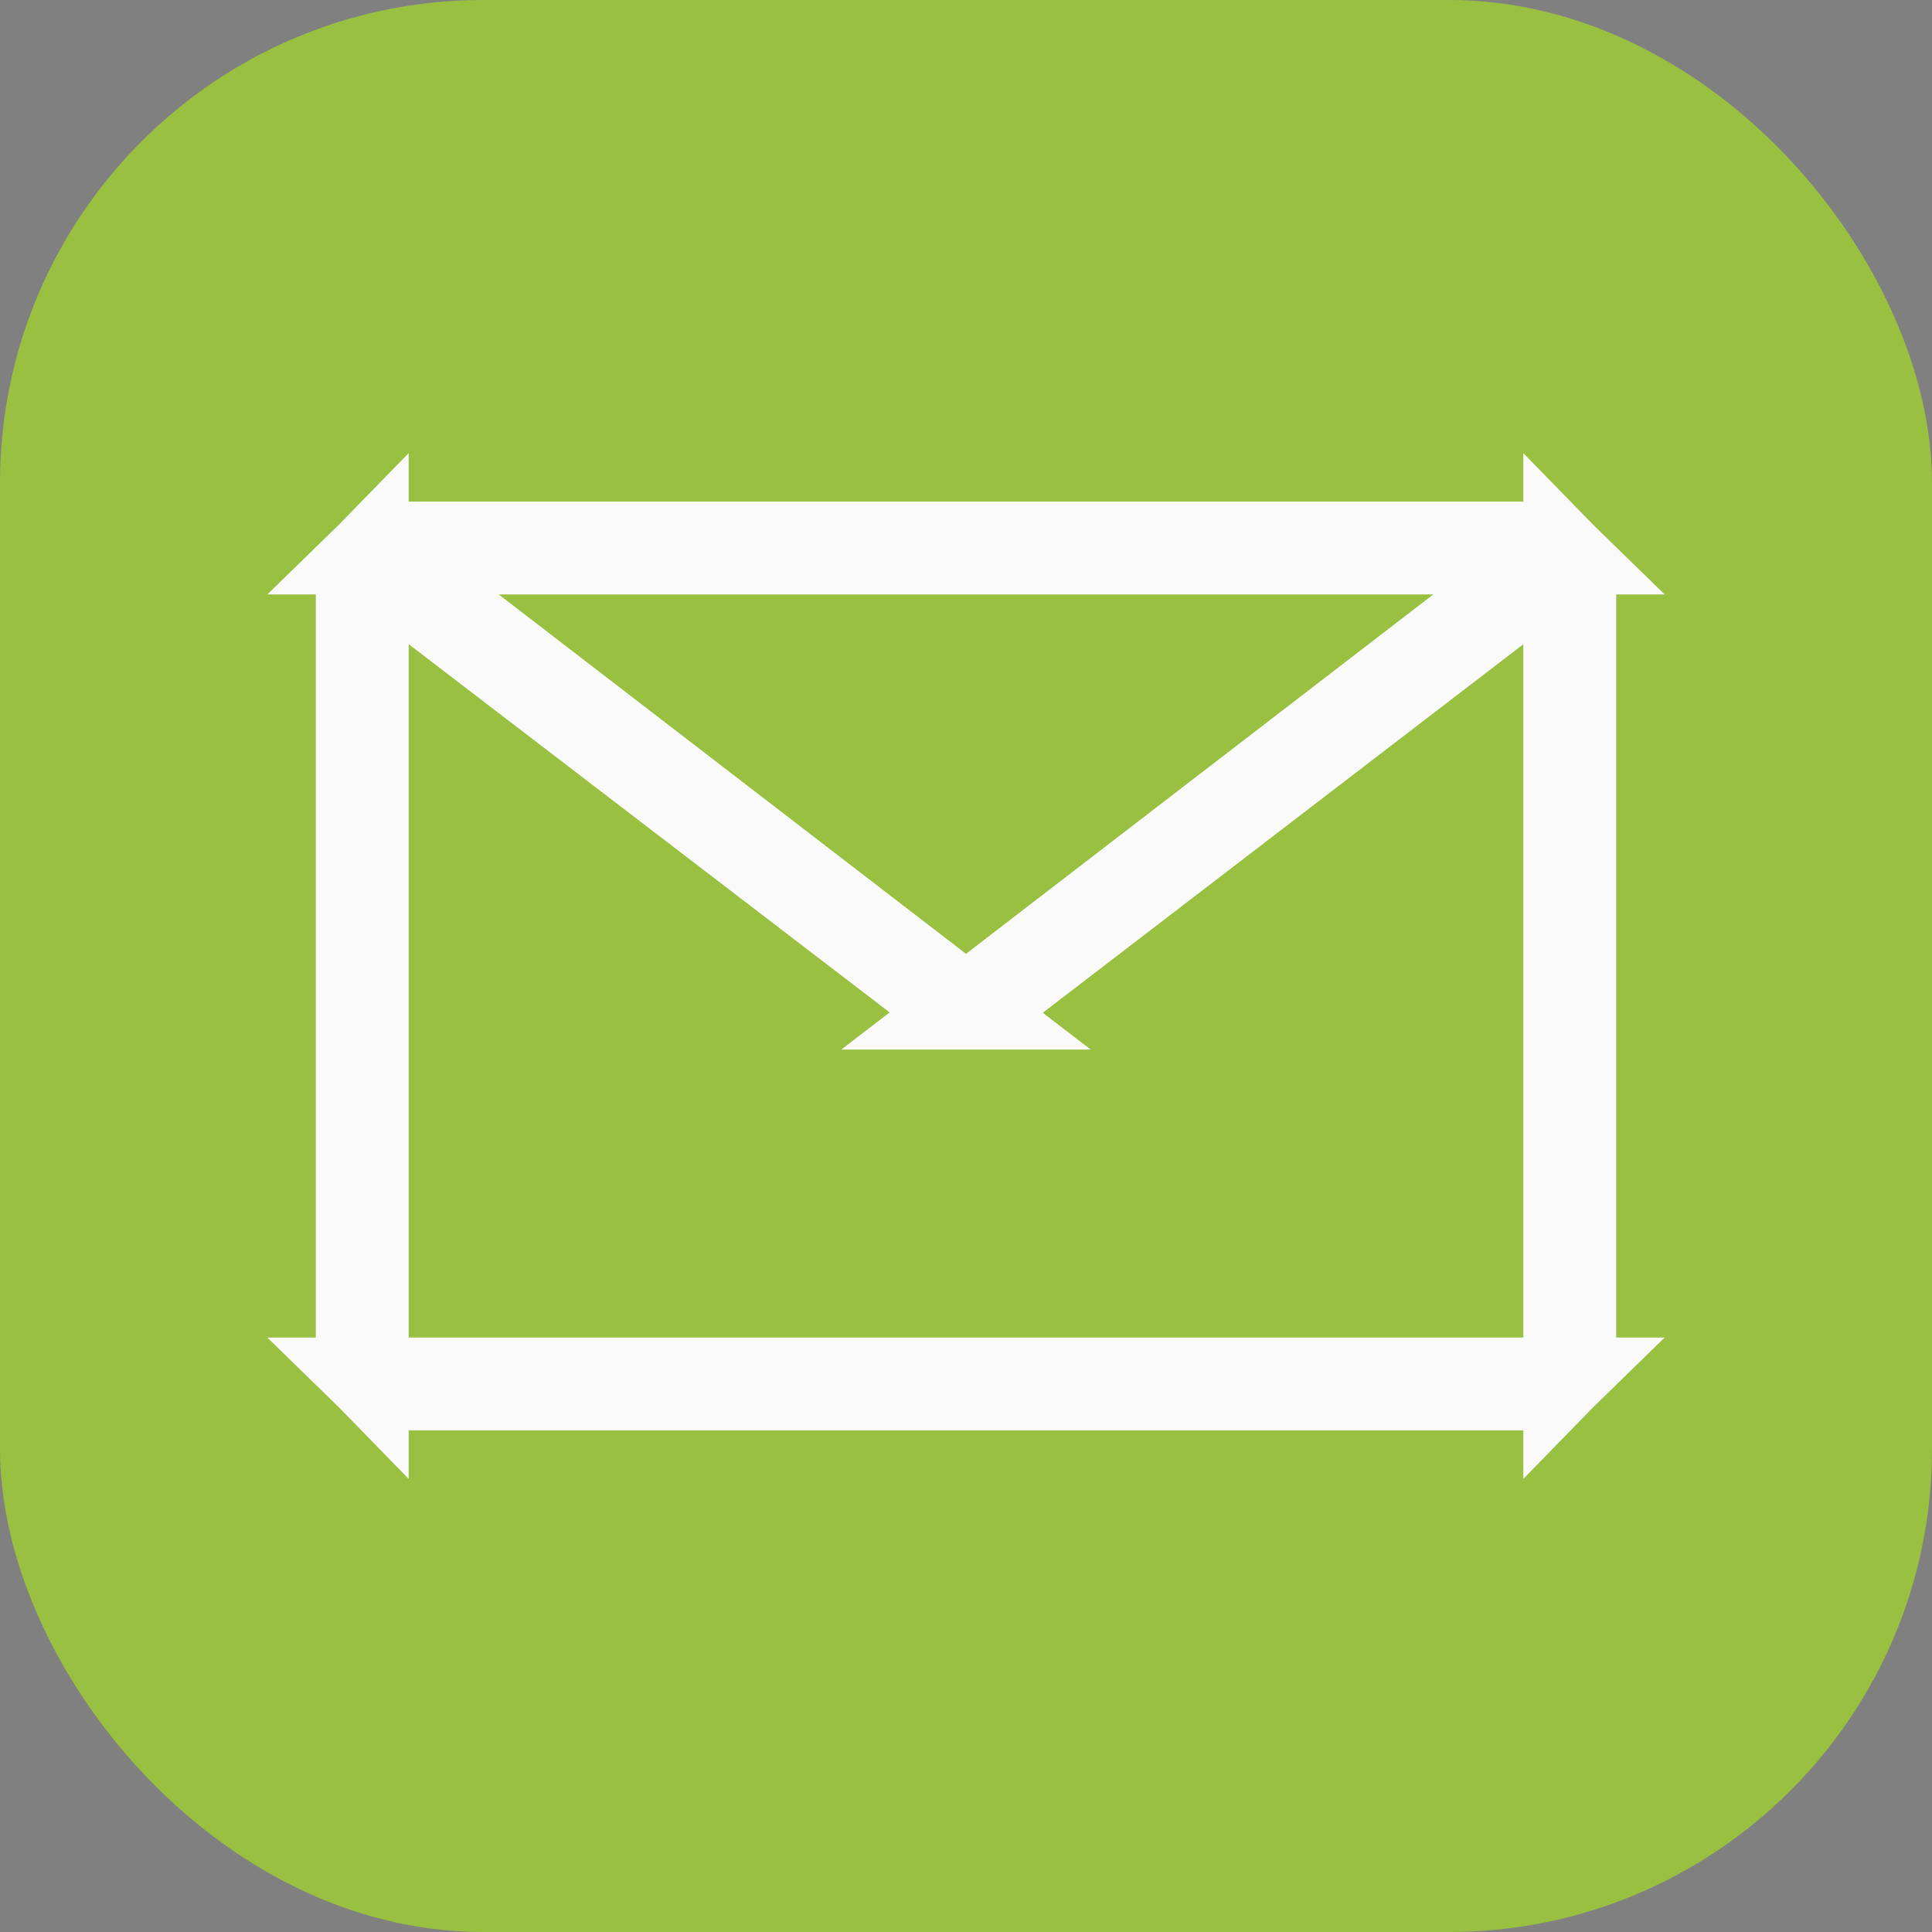
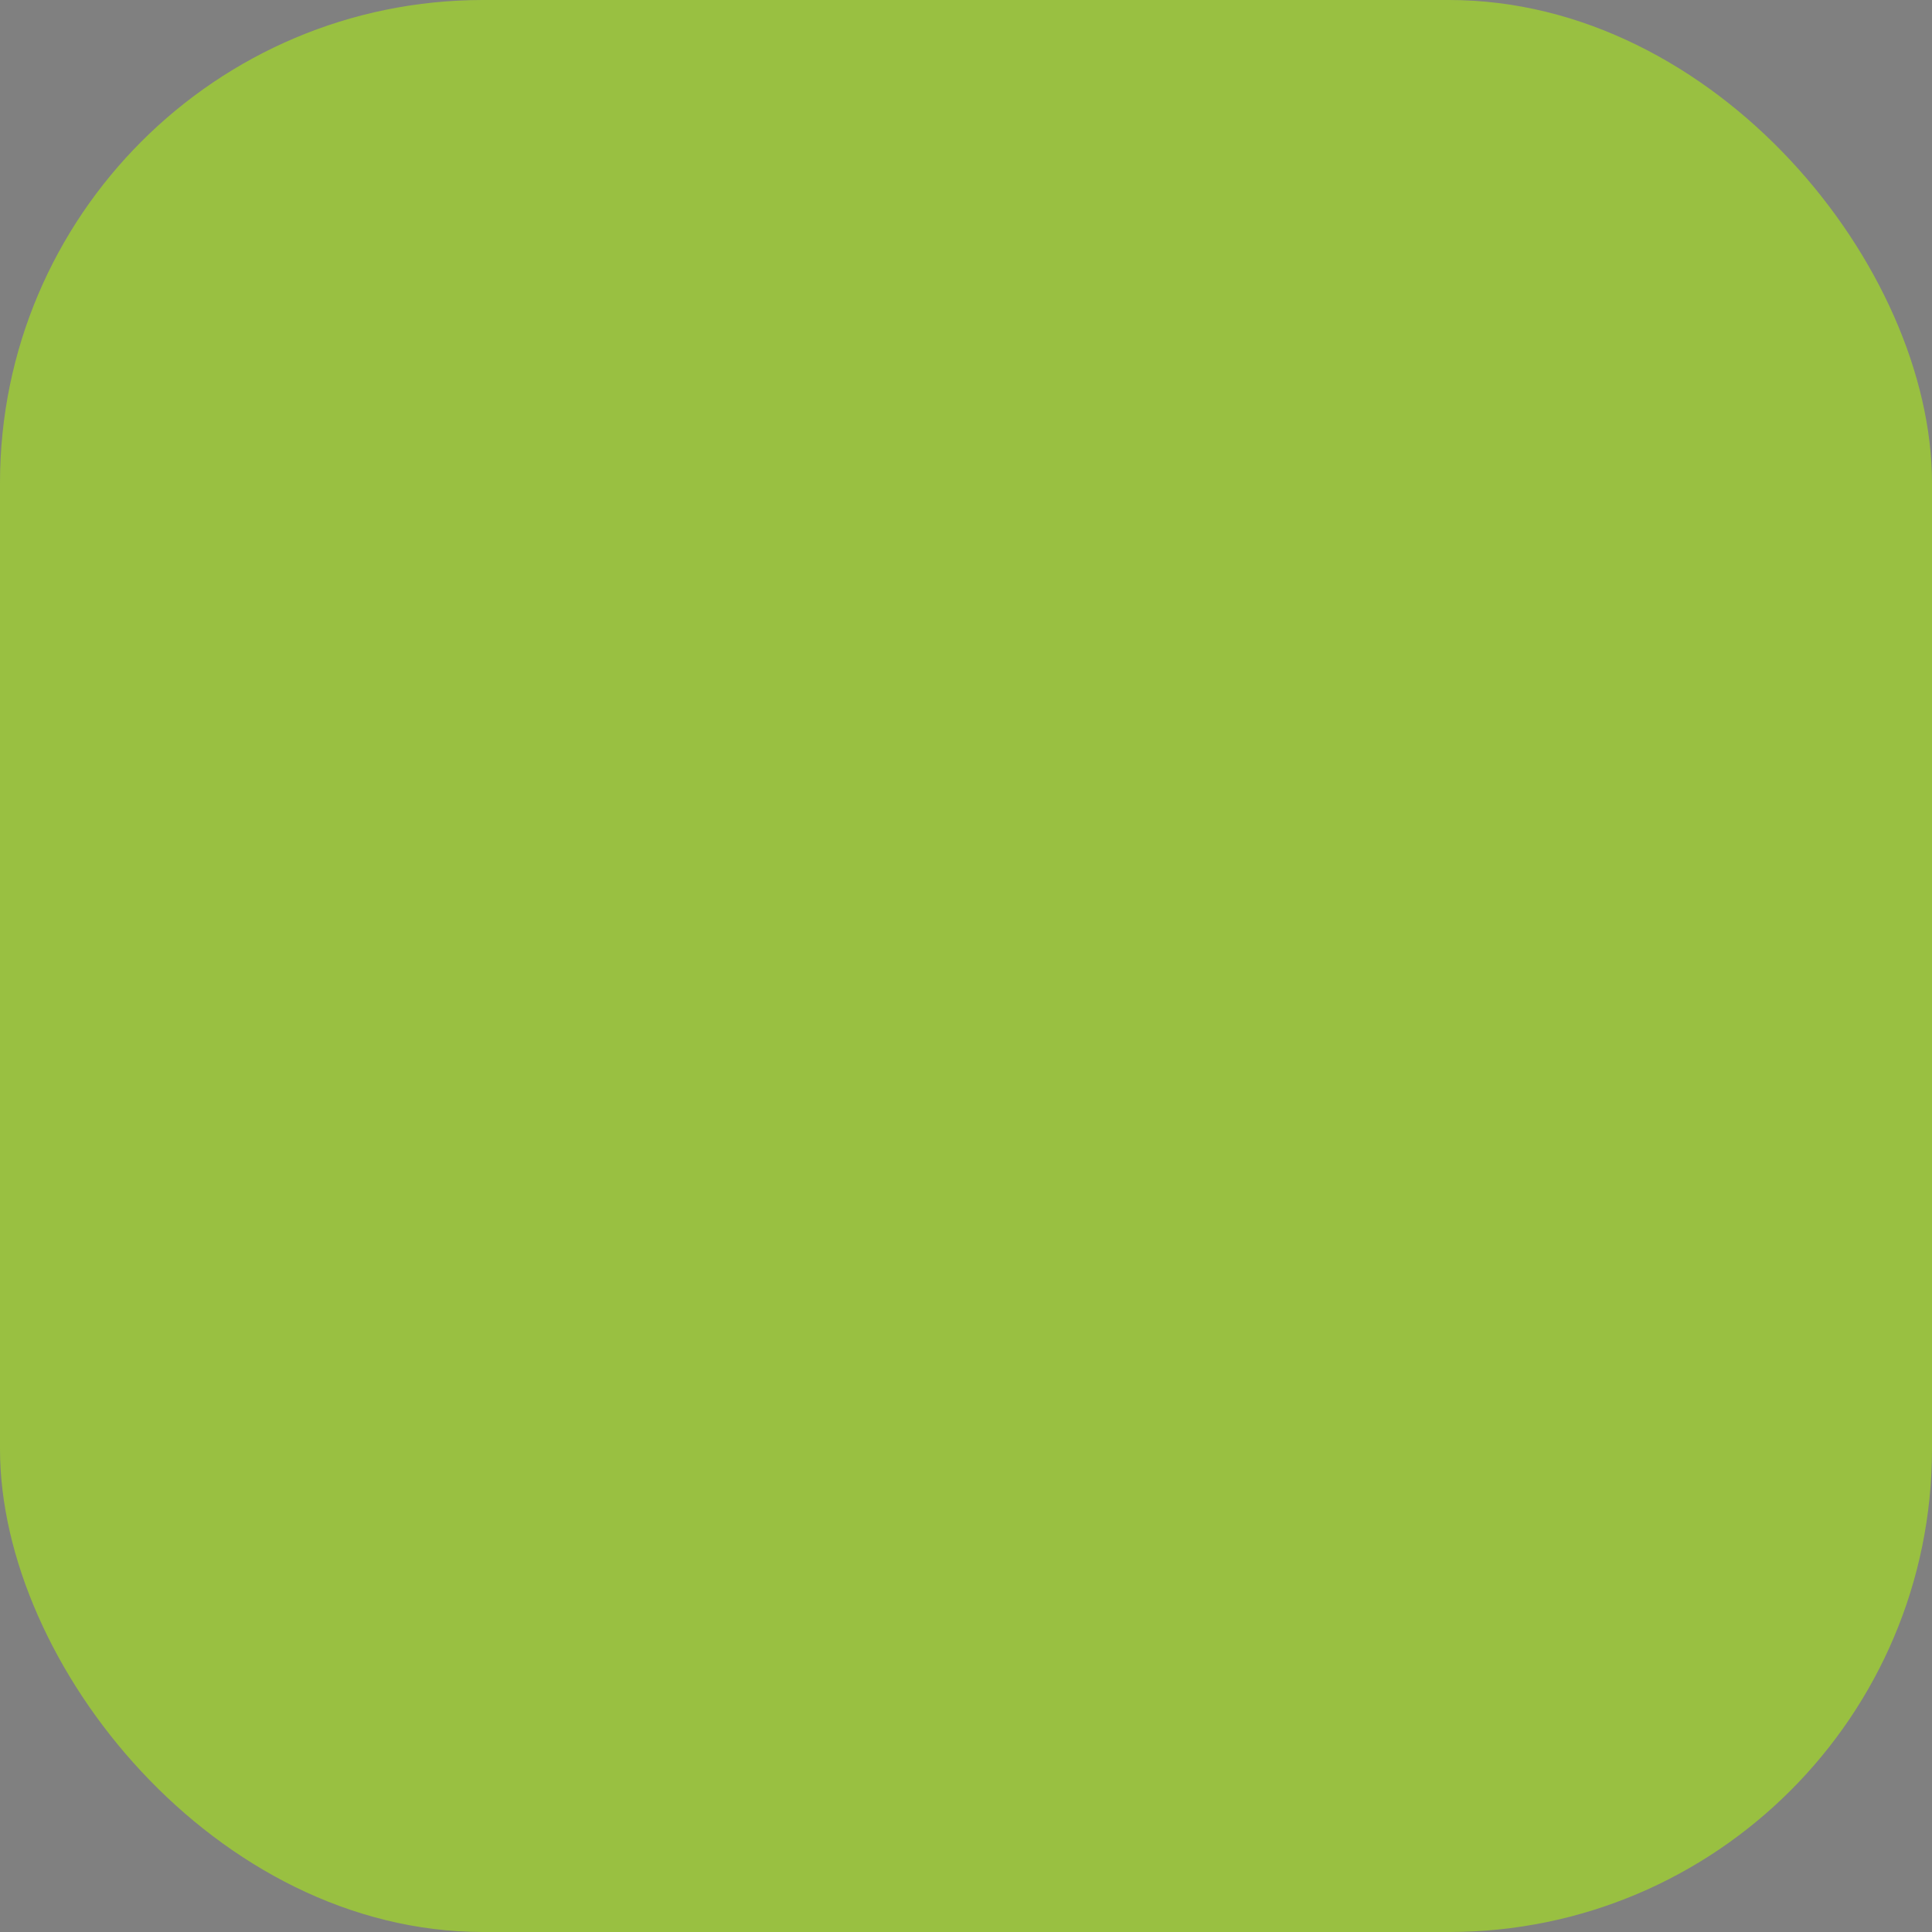
<svg xmlns="http://www.w3.org/2000/svg" width="32" height="32" viewBox="0 0 32 32" fill="none">
  <rect x="0" y="0" width="32" height="32" fill="#808080" stroke="none" />
  <rect width="32" height="32" rx="8" fill="#99C041" />
-   <path d="M7.225 10.074L6.132 9.236L6.179 9.19L7.804 10.441L15.543 16.393L15.857 16.634H15.793L7.225 10.074ZM5.981 9.388L6.019 9.349V10.669V22.154V22.651L5.981 22.612V9.388ZM6.311 22.942L6.272 22.904H6.769H25.231H25.728L25.689 22.942H6.311ZM26.019 22.612L25.981 22.651V22.154V10.671V9.349L26.019 9.388V22.612ZM25.822 9.19L25.869 9.237L24.774 10.076L16.223 16.634H16.143L16.457 16.393L24.196 10.441L25.822 9.19ZM25.728 9.096H23.739H8.262H6.272L6.311 9.058H25.689L25.728 9.096Z" fill="black" stroke="#FAFAFA" stroke-width="1.5" />
</svg>